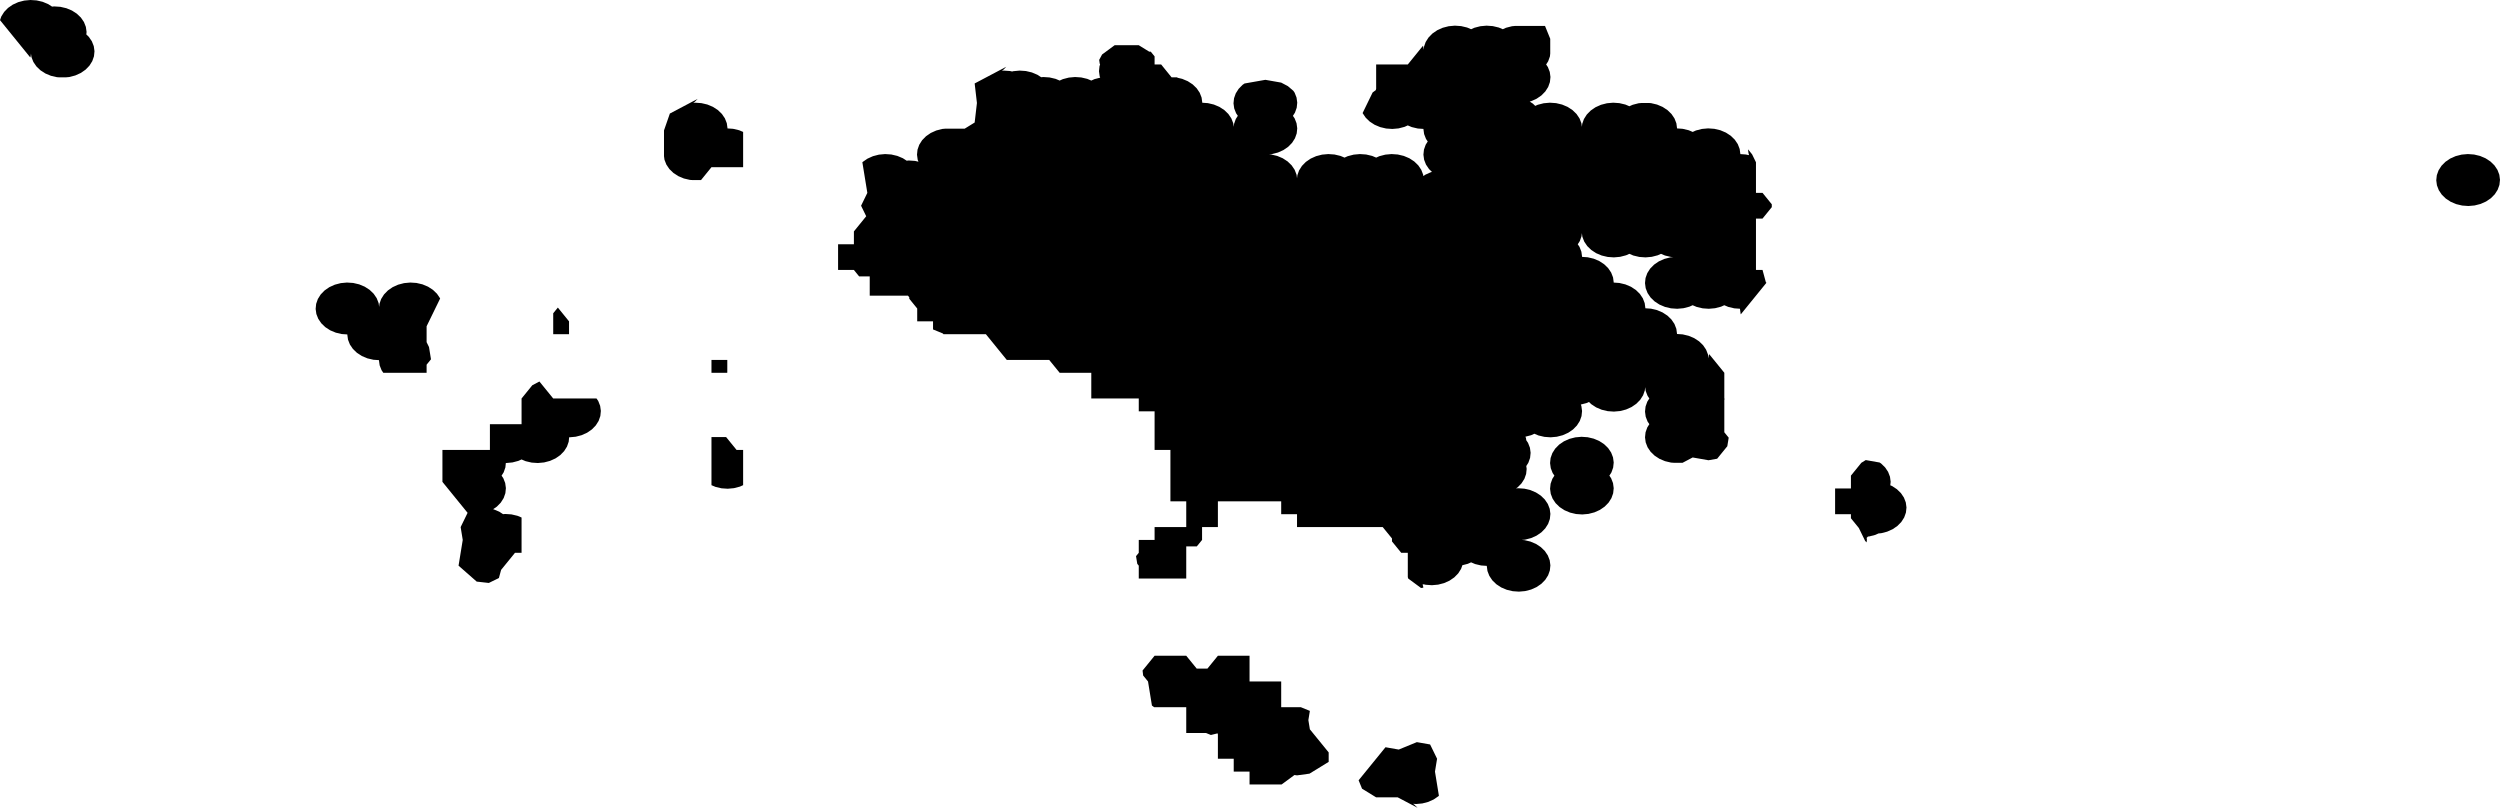
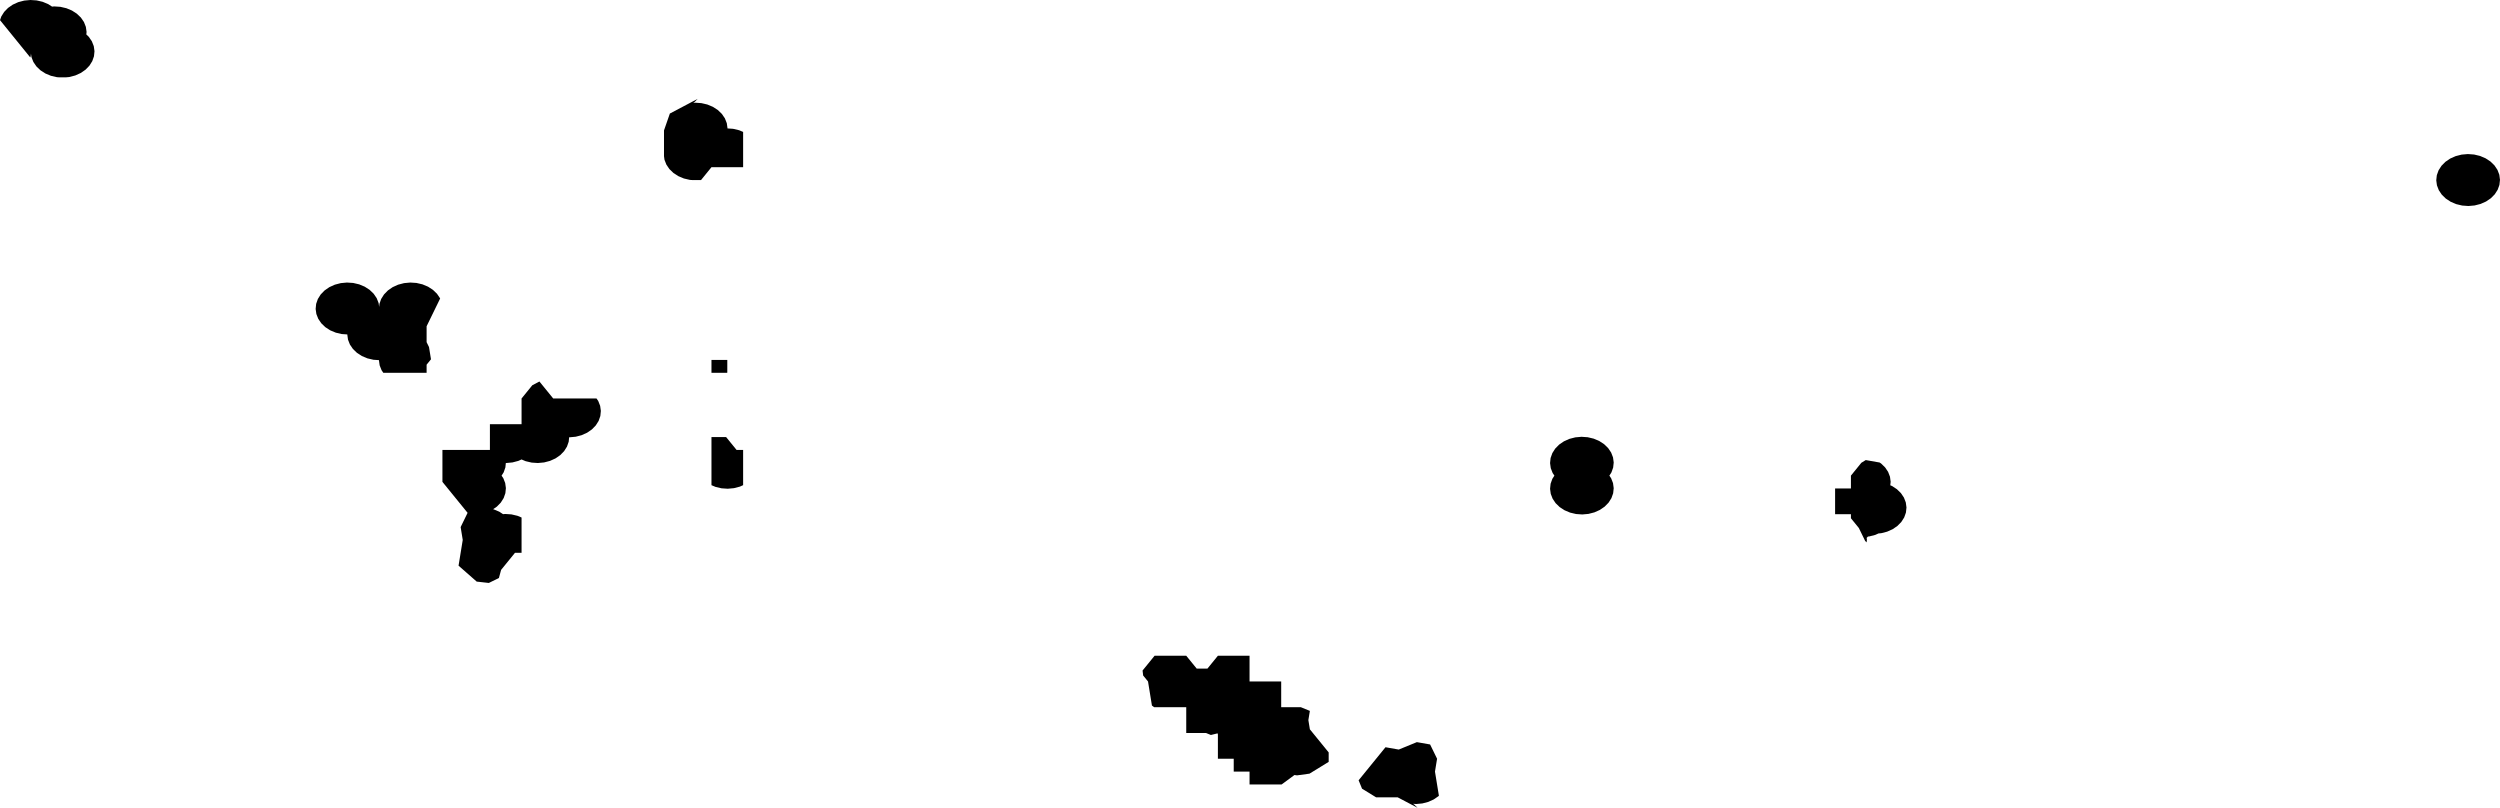
<svg xmlns="http://www.w3.org/2000/svg" xmlns:ns1="x-urn:namespaces#edtf" xmlns:ns2="x-urn:namespaces#mz" xmlns:ns3="x-urn:namespaces#wof" width="1024" height="330.867" class="wof-locality" ns1:cessation="" ns1:inception="" id="wof-%!s(int64=102031307)" ns2:is_ceased="-1" ns2:is_current="1" ns2:is_deprecated="-1" ns2:is_superseded="0" ns2:is_superseding="0" ns2:latitude="35.695126" ns2:longitude="139.75391" ns2:max_latitude="35.813461" ns2:max_longitude="140.147168" ns2:min_latitude="35.53308" ns2:min_longitude="139.279417" ns2:uri="https://data.whosonfirst.org/102/031/307/102031307.geojson" viewBox="0 0 1024.00 330.87" ns3:belongsto="102191569,85632429,85672817,1108741679" ns3:country="JP" ns3:id="102031307" ns3:lastmodified="1660851294" ns3:name="Tokyo" ns3:parent_id="1108741679" ns3:path="102/031/307/102031307.geojson" ns3:placetype="locality" ns3:repo="sfomuseum-data-whosonfirst" ns3:superseded_by="" ns3:supersedes="">
  <path d="M1013.607 84.158,1011.064 84.382,1008.516 84.195,1006.062 83.607,1003.795 82.641,1001.803 81.332,1000.163 79.732,998.937 77.901,998.172 75.911,997.898 73.838,998.126 71.76,998.847 69.759,1000.033 67.91,1001.639 66.286,1003.603 64.949,1005.848 63.95,1008.29 63.327,1010.834 63.104,1013.383 63.29,1015.838 63.878,1018.104 64.846,1020.096 66.154,1021.737 67.754,1022.963 69.586,1023.727 71.575,1024 73.65,1023.771 75.727,1023.05 77.728,1021.864 79.576,1020.258 81.2,1018.294 82.537,1016.049 83.535,1013.607 84.158 Z" />
  <path d="M780.672 209.951,779.957 211.953,778.777 213.802,777.178 215.43,775.221 216.769,772.981 217.772,770.545 218.4,769.439 218.498,768.12 219.089,765.683 219.717,765.129 219.766,764.589 220.314,764.687 221.043,764.568 222.16,763.982 221.598,761.382 216.266,758.14 212.278,758.14 210.622,751.658 210.622,751.658 205.354,751.658 202.72,751.658 200.087,754.899 200.087,758.14 200.087,758.14 194.819,762.42 189.551,764.214 188.448,769.881 189.445,770.497 189.848,772.139 191.446,773.368 193.274,774.136 195.264,774.415 197.337,774.261 198.771,774.987 199.079,776.979 200.385,778.621 201.982,779.85 203.811,780.617 205.8,780.895 207.874,780.672 209.951 Z" />
-   <path d="M613.897 11.272,615.54 11.967,616.868 11.372,619.308 10.742,620.461 10.638,620.421 10.636,632.845 10.636,634.977 15.892,634.977 21.957,634.974 21.928,634.85 23.099,634.136 25.101,633.298 26.416,634.014 27.477,634.786 29.464,635.068 31.537,634.847 33.615,634.135 35.618,632.956 37.468,631.356 39.097,629.397 40.44,627.155 41.444,626.567 41.596,627.889 42.459,628.833 43.373,629.836 42.924,632.276 42.295,634.819 42.064,637.369 42.244,639.827 42.826,642.099 43.786,644.096 45.09,645.743 46.686,646.976 48.514,647.748 50.502,647.946 51.958,648.074 50.751,648.787 48.748,649.966 46.897,651.567 45.27,653.525 43.928,655.768 42.922,658.208 42.293,660.752 42.064,663.301 42.244,665.759 42.826,667.398 43.521,668.734 42.922,671.173 42.293,672.363 42.186,672.33 42.184,675.411 42.184,676.268 42.245,678.724 42.827,680.996 43.789,682.993 45.093,684.639 46.689,685.872 48.517,686.643 50.505,686.924 52.578,686.921 52.601,689.233 52.764,691.69 53.347,693.328 54.04,694.666 53.44,697.106 52.812,699.649 52.585,702.199 52.765,704.656 53.347,706.927 54.309,708.923 55.614,710.568 57.211,711.8 59.039,712.571 61.027,712.851 63.1,712.848 63.122,715.165 63.286,716.265 63.546,716.374 63.241,716.199 62.785,715.988 61.235,716.085 61.275,717.665 63.222,719.247 66.469,719.247 68.483,719.247 79.004,721.935 79.004,725.729 83.679,725.729 84.265,725.729 84.852,721.935 89.527,719.247 89.527,719.247 94.788,719.247 100.05,719.247 105.312,719.247 110.575,721.935 110.575,723.28 115.543,723.52 115.84,719.247 121.102,713.038 128.747,712.966 128.558,712.687 126.486,712.689 126.46,710.365 126.296,707.91 125.713,706.272 125.018,704.929 125.62,702.491 126.248,699.949 126.477,697.402 126.296,694.947 125.713,693.308 125.018,691.966 125.62,689.528 126.248,686.986 126.477,684.44 126.296,681.984 125.714,679.715 124.753,677.719 123.449,676.074 121.852,674.843 120.024,674.071 118.036,673.792 115.962,674.012 113.885,674.726 111.882,675.905 110.031,677.504 108.404,679.462 107.062,681.703 106.058,684.142 105.429,685.414 105.315,684.438 105.246,681.983 104.663,680.342 103.969,679.004 104.569,676.566 105.198,674.023 105.426,671.475 105.246,669.02 104.664,667.378 103.969,666.041 104.568,663.602 105.197,661.06 105.426,658.512 105.246,656.057 104.664,653.786 103.704,651.791 102.4,650.145 100.803,648.913 98.977,648.141 96.988,647.937 95.484,647.803 96.738,647.091 98.742,646.252 100.059,646.97 101.124,647.741 103.113,648.023 105.185,648.019 105.218,650.333 105.381,652.79 105.962,655.06 106.923,657.056 108.227,658.701 109.824,659.933 111.65,660.705 113.639,660.986 115.712,660.982 115.744,663.3 115.908,665.756 116.49,668.025 117.45,670.02 118.754,671.665 120.351,672.897 122.179,673.668 124.167,673.949 126.241,673.945 126.271,676.265 126.435,678.721 127.018,680.989 127.979,682.984 129.284,684.63 130.881,685.861 132.707,686.632 134.697,686.912 136.769,686.908 136.801,689.231 136.965,691.686 137.548,693.954 138.51,695.95 139.814,697.594 141.41,698.824 143.238,699.595 145.227,699.805 146.786,699.946 145.466,700.089 145.064,706.281 152.687,706.282 152.687,706.282 163.219,706.404 163.368,706.282 163.816,706.282 173.751,706.282 177.062,708.076 179.27,707.505 182.779,706.282 184.284,703.348 187.897,699.8 188.52,693.317 187.38,689.2 189.552,685.528 189.552,684.441 189.475,681.987 188.893,679.719 187.931,677.725 186.627,676.081 185.03,674.85 183.202,674.08 181.214,673.8 179.142,674.021 177.064,674.734 175.061,675.573 173.744,674.849 172.67,674.079 170.682,673.799 168.608,674.02 166.53,674.732 164.528,675.571 163.212,674.848 162.138,674.077 160.15,673.865 158.577,673.723 159.905,673.011 161.908,671.832 163.76,670.234 165.387,668.277 166.729,666.038 167.733,663.601 168.362,661.06 168.591,658.514 168.411,656.059 167.83,653.791 166.868,651.797 165.564,650.849 164.645,649.833 165.1,647.506 165.701,647.733 166.285,648.013 168.357,647.794 170.435,647.081 172.438,645.903 174.288,644.306 175.917,642.349 177.258,640.11 178.264,637.674 178.893,635.134 179.123,632.588 178.943,630.134 178.362,628.485 177.663,627.148 178.264,624.816 178.866,625.042 179.448,625.161 180.329,625.891 181.411,626.662 183.398,626.943 185.472,626.724 187.55,626.012 189.552,625.164 190.886,625.322 192.055,625.102 194.133,624.391 196.136,623.213 197.987,621.617 199.616,620.96 200.065,621.854 199.985,624.4 200.164,626.854 200.745,629.121 201.707,631.115 203.01,632.76 204.606,633.991 206.433,634.762 208.421,635.043 210.495,634.824 212.572,634.111 214.575,632.935 216.426,631.338 218.054,629.383 219.396,627.145 220.401,624.709 221.03,623.271 221.161,624.399 221.24,626.852 221.821,629.119 222.783,631.114 224.086,632.758 225.682,633.988 227.509,634.759 229.497,635.04 231.571,634.82 233.649,634.109 235.651,632.932 237.502,631.336 239.13,629.381 240.472,627.144 241.477,624.708 242.107,622.17 242.336,619.626 242.157,617.174 241.576,614.907 240.616,612.914 239.312,611.269 237.716,610.038 235.89,609.266 233.901,608.985 231.829,608.99 231.783,606.663 231.619,604.209 231.038,602.555 230.337,601.218 230.938,598.99 231.514,598.458 233.013,597.281 234.864,595.686 236.493,593.732 237.836,591.494 238.841,589.06 239.471,586.522 239.701,583.977 239.523,583.142 239.325,582.671 239.448,582.899 240.033,582.992 240.717,582.054 240.846,576.801 236.968,576.636 236.362,576.636 231.699,576.636 226.429,573.946 226.429,570.154 221.766,570.154 221.16,570.154 220.556,566.363 215.891,563.672 215.891,550.708 215.891,547.466 215.891,544.226 215.891,537.742 215.891,531.26 215.891,531.26 210.622,524.778 210.622,524.778 205.354,518.296 205.354,511.814 205.354,505.332 205.354,498.849 205.354,498.849 215.891,492.367 215.891,492.367 221.16,490.225 223.795,485.885 223.795,485.885 226.429,485.885 236.968,472.92 236.968,466.438 236.968,466.438 231.699,465.827 230.946,465.316 227.809,466.438 226.429,466.438 221.16,472.92 221.16,472.92 215.891,485.885 215.891,485.885 205.354,479.403 205.354,479.403 200.087,479.403 194.819,479.403 189.551,479.403 184.284,472.92 184.284,472.92 173.751,472.92 168.485,466.438 168.485,466.438 163.219,459.955 163.219,446.991 163.219,446.991 152.687,434.027 152.687,429.75 147.423,421.061 147.423,412.374 147.423,408.097 142.159,408.097 142.157,403.822 136.894,395.133 136.894,386.443 136.894,386.202 136.597,382.168 134.941,382.168 131.629,375.686 131.629,375.686 126.366,372.445 122.374,372.445 121.782,371.893 121.102,369.204 121.102,356.239 121.102,356.239 113.207,351.893 113.207,349.757 110.575,343.275 110.575,343.275 105.312,343.275 100.05,349.757 100.05,349.757 94.788,354.797 88.579,352.697 84.265,355.259 79.004,353.224 66.471,353.361 66.33,355.315 64.985,357.554 63.975,359.991 63.341,362.534 63.106,365.083 63.281,367.542 63.858,369.815 64.814,371.362 65.819,372.258 65.737,374.808 65.911,376.198 66.237,375.888 65.446,375.601 63.374,375.816 61.296,376.522 59.291,377.697 57.438,379.291 55.807,381.246 54.462,383.485 53.453,385.923 52.82,387.161 52.705,387.124 52.703,395.133 52.703,399.22 50.184,400.147 42.184,399.22 34.186,412.174 27.342,410.977 28.566,410.358 28.991,411.156 28.917,413.706 29.092,414.553 29.291,415.095 29.151,417.639 28.917,420.189 29.092,422.649 29.67,424.923 30.627,426.464 31.629,427.363 31.547,429.913 31.722,432.372 32.299,434.039 33.002,435.347 32.413,437.786 31.779,440.33 31.547,442.88 31.722,445.339 32.301,447.003 33.002,448.313 32.412,450.643 31.807,450.427 31.254,450.142 29.182,450.358 27.104,450.596 26.43,450.427 25.996,450.224 24.529,451.416 22.324,456.559 18.521,466.438 18.521,470.703 21.15,471.343 21.15,472.92 23.095,472.92 26.407,475.607 26.407,479.872 31.667,482.271 31.667,482.215 31.826,484.236 32.302,486.51 33.26,488.509 34.562,490.159 36.156,491.396 37.981,492.171 39.969,492.455 42.041,492.452 42.083,494.743 42.242,497.201 42.821,499.474 43.779,501.474 45.081,503.123 46.675,504.36 48.502,505.135 50.489,505.337 51.959,505.462 50.764,506.172 48.76,507.014 47.435,506.302 46.384,505.527 44.395,505.242 42.323,505.46 40.245,506.171 38.242,507.348 36.39,508.944 34.761,509.763 34.198,518.296 32.696,524.778 33.837,527.517 35.284,529.757 37.196,530.292 37.985,531.066 39.972,531.35 42.044,531.132 44.123,530.42 46.126,529.579 47.451,530.29 48.503,531.064 50.491,531.348 52.564,531.131 54.642,530.419 56.645,529.242 58.497,527.645 60.125,525.688 61.469,523.448 62.476,521.009 63.107,519.772 63.221,520.675 63.283,523.133 63.863,525.405 64.821,527.404 66.124,529.052 67.718,530.287 69.545,531.061 71.532,531.266 73.025,531.394 71.802,532.105 69.799,533.282 67.947,534.878 66.318,536.835 64.974,539.076 63.968,541.515 63.336,544.058 63.106,546.607 63.283,549.065 63.863,550.718 64.561,552.042 63.968,554.48 63.336,557.023 63.106,559.572 63.283,562.03 63.864,563.683 64.561,565.008 63.966,567.447 63.336,569.99 63.105,572.539 63.284,574.996 63.864,577.267 64.824,579.265 66.126,580.914 67.721,582.148 69.548,582.921 71.537,583.001 72.122,583.837 71.548,586.078 70.542,586.542 70.423,585.323 69.241,584.088 67.415,583.315 65.427,583.032 63.354,583.252 61.277,583.963 59.273,584.803 57.954,584.087 56.896,583.314 54.907,583.031 52.835,583.034 52.803,580.733 52.643,578.275 52.062,576.626 51.366,575.301 51.959,572.862 52.591,570.319 52.821,567.769 52.643,565.312 52.062,563.039 51.103,561.042 49.801,559.393 48.206,558.158 46.379,558.128 46.301,562.228 37.876,563.515 36.925,563.672 36.345,563.672 26.407,576.636 26.407,576.637 26.407,582.852 18.746,582.928 18.944,583.123 20.37,583.246 19.204,583.958 17.202,585.136 15.35,586.735 13.722,588.694 12.379,590.936 11.372,593.376 10.742,595.922 10.512,598.472 10.691,600.931 11.272,602.576 11.967,603.903 11.372,606.343 10.742,608.887 10.512,611.439 10.691,613.897 11.272 Z" />
  <path d="M650.637 210.495,648.097 210.724,645.552 210.544,643.098 209.963,640.832 209.002,638.837 207.698,637.192 206.103,635.961 204.275,635.191 202.286,634.91 200.214,635.129 198.136,635.841 196.133,636.682 194.812,635.96 193.74,635.19 191.752,634.908 189.678,635.128 187.602,635.84 185.598,637.018 183.747,638.615 182.119,640.571 180.777,642.809 179.772,645.246 179.143,647.787 178.914,650.332 179.093,652.787 179.675,655.054 180.636,657.049 181.94,658.693 183.536,659.924 185.364,660.694 187.353,660.975 189.425,660.754 191.503,660.042 193.505,659.202 194.827,659.923 195.899,660.693 197.887,660.974 199.96,660.753 202.038,660.041 204.041,658.863 205.891,657.266 207.519,655.311 208.862,653.072 209.866,650.637 210.495 Z" />
  <path d="M585.772 304.935,588.624 310.776,587.766 316.05,589.374 325.933,589.196 326.116,587.244 327.459,585.007 328.464,582.575 329.095,580.041 329.325,578.787 329.237,579.242 329.534,580.614 330.867,572.513 326.6,563.672 326.6,557.891 323.048,556.49 319.604,563.672 310.776,567.5 306.07,572.925 307.023,580.347 303.982,585.772 304.935 Z" />
  <path d="M511.814 268.593,511.814 279.137,524.778 279.137,524.778 289.683,531.26 289.683,532.856 289.683,536.521 291.184,535.907 294.955,536.521 298.728,537.742 300.229,544.226 308.197,544.226 312.067,536.372 316.893,531.26 317.591,530.205 317.447,524.946 321.325,524.778 321.325,511.814 321.325,511.814 316.05,505.332 316.05,505.332 310.776,498.849 310.776,498.849 300.845,498.724 300.382,495.984 301.056,493.963 300.229,485.885 300.229,485.885 289.683,472.92 289.683,472.754 289.683,471.832 289.003,470.228 279.138,468.233 276.686,467.996 274.648,472.92 268.594,472.92 268.593,485.885 268.593,485.885 268.594,490.173 273.865,494.562 273.865,498.849 268.594,498.849 268.593,511.814 268.593 Z" />
  <path d="M284.58 41.702,283.947 42.139,284.737 42.066,287.287 42.239,289.748 42.814,292.022 43.77,294.024 45.068,295.676 46.66,296.917 48.484,297.697 50.47,297.986 52.542,297.979 52.605,300.253 52.759,302.713 53.334,304.382 54.035,304.382 57.962,304.382 68.483,291.416 68.483,287.147 73.743,283.441 73.743,282.582 73.685,280.123 73.11,277.849 72.155,275.847 70.857,274.194 69.265,272.954 67.441,272.174 65.454,271.97 63.99,271.97 57.962,271.97 53.418,274.372 46.51,285.76 40.494,284.58 41.702 Z" />
  <path d="M297.411 179.018,301.69 184.284,304.382 184.284,304.382 194.819,304.382 198.734,304.367 198.728,303.065 199.317,300.631 199.952,298.093 200.188,295.548 200.015,293.092 199.439,291.416 198.734,291.416 194.819,291.416 184.284,291.416 179.018,297.411 179.018 Z" />
  <path d="M294.658 152.687,291.416 152.687,291.416 150.056,291.416 147.423,294.658 147.423,296.278 147.423,297.898 147.423,297.898 148.739,297.898 150.056,297.898 151.371,297.898 152.538,297.858 152.687,296.278 152.687,294.658 152.687 Z" />
  <path d="M220.945 156.265,226.593 163.219,226.594 163.219,239.558 163.219,244.346 163.219,244.34 163.23,245.042 164.262,245.821 166.248,246.11 168.321,245.899 170.399,245.196 172.404,244.025 174.257,242.435 175.889,240.485 177.237,238.25 178.248,235.817 178.884,233.278 179.12,233.119 179.11,232.934 180.931,232.23 182.934,231.061 184.789,229.47 186.421,227.521 187.769,225.287 188.78,222.854 189.416,220.315 189.654,217.769 189.481,215.313 188.908,213.615 188.195,212.324 188.78,209.891 189.416,207.352 189.654,207.188 189.642,207.004 191.462,206.301 193.466,205.442 194.829,206.143 195.861,206.923 197.847,207.213 199.919,207.002 201.997,206.3 204.002,205.13 205.856,203.541 207.489,201.969 208.576,202.219 208.635,204.491 209.588,206.059 210.607,206.943 210.524,209.488 210.695,211.944 211.27,213.629 211.978,213.629 215.891,213.629 226.429,210.938 226.429,205.252 233.425,204.35 236.751,200.223 238.781,195.248 238.225,187.821 231.699,189.534 221.16,188.678 215.891,191.523 210.058,187.701 205.354,187.699 205.354,181.217 197.378,181.217 194.819,181.217 184.284,187.701 184.284,200.665 184.284,200.665 173.751,213.629 173.751,213.629 163.219,218.028 157.804,220.945 156.265 Z" />
-   <path d="M228.491 125.982,233.076 131.629,233.076 136.893,226.594 136.893,226.594 131.629,226.594 128.318,228.491 125.982 Z" />
  <path d="M180.275 122.272,174.735 133.64,174.735 136.893,174.735 140.149,175.715 142.157,176.529 147.169,174.735 149.376,174.735 152.687,161.771 152.687,161.771 152.688,156.981 152.688,156.988 152.678,156.29 151.651,155.507 149.666,155.216 147.594,155.224 147.511,152.953 147.359,150.494 146.786,148.221 145.832,146.219 144.536,144.566 142.946,143.324 141.124,142.542 139.138,142.251 137.067,142.259 136.983,139.99 136.831,137.532 136.258,135.258 135.305,133.255 134.009,131.601 132.418,130.359 130.596,129.577 128.611,129.284 126.539,129.493 124.461,130.195 122.456,131.363 120.601,132.953 118.968,134.902 117.619,137.137 116.605,139.572 115.968,142.111 115.73,144.66 115.9,147.118 116.473,149.392 117.426,151.395 118.722,153.049 120.313,154.291 122.135,155.072 124.121,155.296 125.712,155.422 124.459,156.125 122.454,157.294 120.599,158.884 118.966,160.834 117.617,163.069 116.604,165.504 115.967,168.043 115.73,170.592 115.901,173.05 116.473,175.324 117.427,177.327 118.724,178.98 120.314,180.221 122.138,180.275 122.272 Z" />
  <path d="M19.742 1.689,21.324 2.708,22.176 2.628,24.727 2.797,27.189 3.367,29.467 4.318,31.473 5.612,33.131 7.202,34.378 9.023,35.162 11.008,35.457 13.079,35.355 14.112,36.372 15.088,37.617 16.91,38.403 18.895,38.698 20.966,38.49 23.044,37.789 25.049,36.622 26.905,35.034 28.54,33.083 29.89,30.848 30.905,28.411 31.544,27.157 31.663,27.208 31.667,24.079 31.667,23.319 31.616,20.858 31.046,18.58 30.095,16.574 28.801,14.916 27.212,13.67 25.39,12.885 23.407,12.673 21.921,12.562 23.042,12.391 23.53,6.197 15.892,0 8.253,0.53 6.737,1.697 4.881,3.285 3.246,5.236 1.895,7.471 0.88,9.908 0.241,12.451 0,15.002 0.168,17.465 0.739,19.742 1.689 Z" />
</svg>